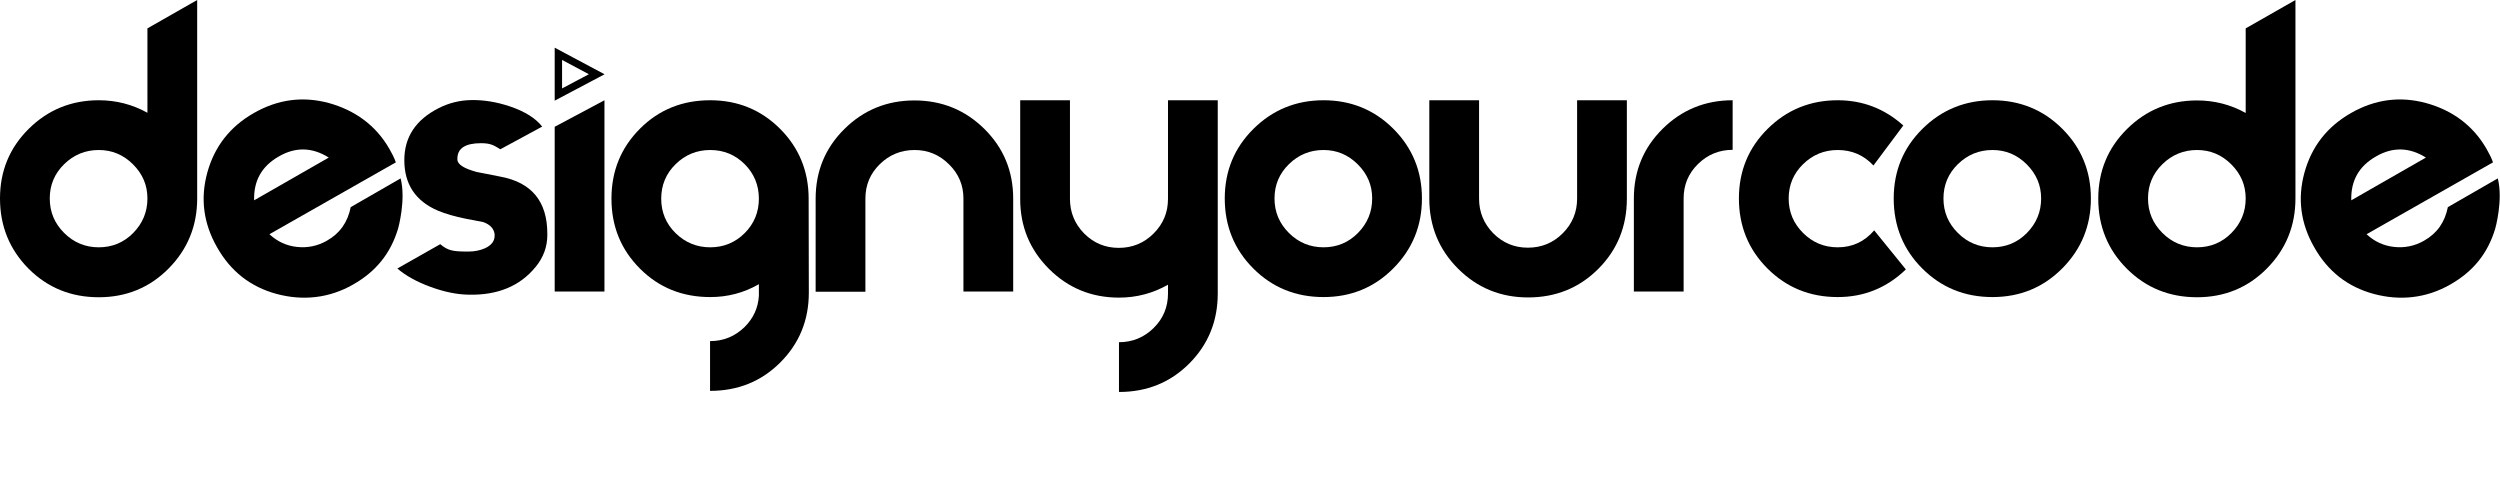
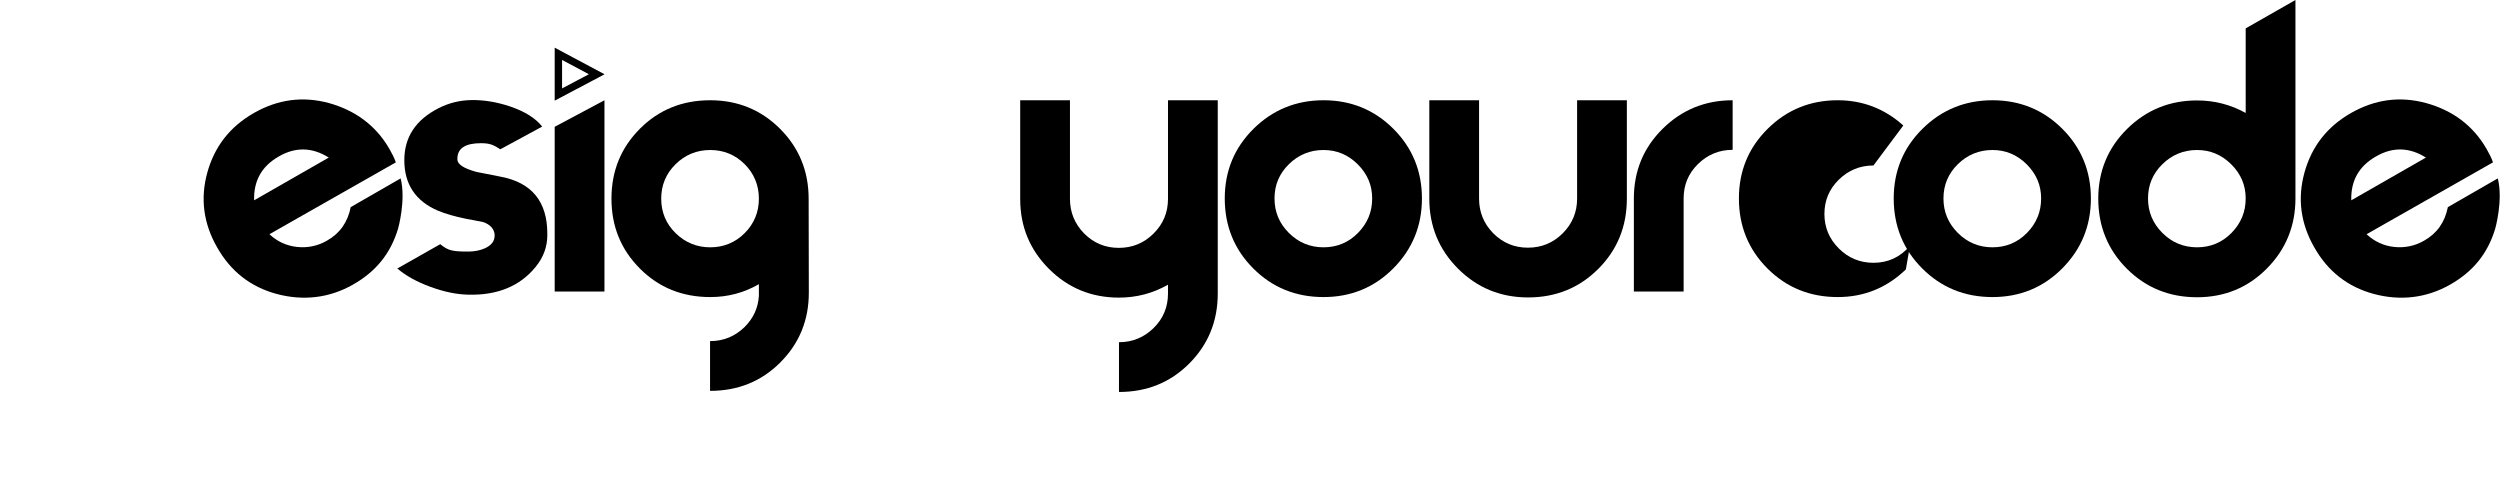
<svg xmlns="http://www.w3.org/2000/svg" version="1.1" x="0px" y="0px" width="1356.6px" height="267.3px" viewBox="0 0 1356.6 267.3" style="enable-background:new 0 0 1356.6 267.3;" xml:space="preserve">
  <style type="text/css">
    .st0 {
      fill: #000000;
    }

    .st1 {
      fill: none;
      stroke: #000000;
      stroke-width: 4;
      stroke-miterlimit: 10;
    }
  </style>
  <defs>
  </defs>
  <g>
    <g>
      <path class="st0" d="M328,158.2h-27V68.8l27-14.4V158.2z" />
-       <path class="st0" d="M107,107.7c0,14.9-5.2,27.6-15.5,38c-10.3,10.4-23,15.6-37.9,15.6c-15.1,0-27.8-5.2-38.1-15.5                 C5.2,135.4,0,122.7,0,107.7c0-14.9,5.2-27.5,15.6-37.8c10.4-10.3,23.1-15.5,38-15.5c9.5,0,18.3,2.3,26.4,6.8V15.4L107,0V107.7z                 M80,107.7c0-7.2-2.6-13.3-7.8-18.5C67,84,60.8,81.4,53.6,81.4c-7.3,0-13.6,2.6-18.8,7.7c-5.2,5.1-7.8,11.3-7.8,18.6                 c0,7.3,2.6,13.5,7.8,18.7c5.2,5.2,11.5,7.8,18.8,7.8c7.3,0,13.6-2.6,18.7-7.8C77.4,121.2,80,115,80,107.7z" />
      <path class="st0" d="M211.3,80.8c1.3,2.3,2.6,4.7,3.5,7.3l-68.6,39c4.3,4,9.3,6.3,15,6.9c5.7,0.6,11.2-0.5,16.2-3.4                 c7.1-4,11.3-10.1,12.9-18.2l27.1-15.6c3,11.8-1.4,27.3-1.4,27.3c-4.1,13.6-12.1,23.3-24.4,30.3c-13.1,7.5-27.4,8.9-41.5,5.1                 c-14.1-3.8-24.9-12.2-32.3-25.3c-7.4-12.9-9.2-26.5-5.3-40.6c3.9-14.1,12.3-24.9,25.3-32.3c13-7.4,26.5-9.2,40.6-5.4                 C192.5,59.8,203.9,67.9,211.3,80.8z M178.4,85.5c-8.9-5.6-18-5.9-27.1-0.6c-9.3,5.3-13.7,13.2-13.4,23.8L178.4,85.5z" />
      <path class="st0" d="M1349.3,80.8c1.3,2.3,2.6,4.7,3.5,7.3l-68.6,39c4.3,4,9.3,6.3,15,6.9c5.7,0.6,11.2-0.5,16.2-3.4                 c7.1-4,11.3-10.1,12.9-18.2l27.1-15.6c3,11.8-1.4,27.3-1.4,27.3c-4.1,13.6-12.1,23.3-24.4,30.3c-13.1,7.5-27.4,8.9-41.5,5.1                 c-14.1-3.8-24.9-12.2-32.3-25.3c-7.4-12.9-9.2-26.5-5.3-40.6c3.9-14.1,12.3-24.9,25.3-32.3c13-7.4,26.5-9.2,40.6-5.4                 C1330.6,59.8,1341.9,67.9,1349.3,80.8z M1316.4,85.5c-8.9-5.6-18-5.9-27.1-0.6c-9.3,5.3-13.7,13.2-13.4,23.8L1316.4,85.5z" />
      <path class="st0" d="M297,127.5c0,6.4-2.1,12.2-6.4,17.4c-8.5,10.4-20.7,15.4-36.4,15c-6.3-0.1-13.1-1.5-20.5-4.2                 c-7.4-2.7-13.4-6-18.1-10l23.3-13.2c4.1,3.4,6.5,4,14.7,4h0.6c3.3,0,6.3-0.6,9-1.8c3.5-1.6,5.2-3.9,5.2-6.8v-0.8                 c-0.4-3.1-2.5-5.3-6.2-6.6c-1.5-0.3-4.6-0.9-9.4-1.8c-6-1.2-11.1-2.7-15.2-4.4c-12.1-5.2-18.2-14.3-18.2-27.4                 c0-12.5,6.2-21.9,18.6-28.2c5.5-2.8,11.4-4.3,17.8-4.4c6.7-0.1,13.6,1,20.8,3.4c8.3,2.8,14.1,6.5,17.6,11l-22.7,12.3                 c-3.5-2.1-5.1-3.3-10.5-3.3c-8.5,0-12.8,2.8-12.8,8.4v0.4c0,2.7,3.5,4.9,10.4,6.8c0.5,0.1,4.9,1,13.2,2.6                 c16.8,3.2,25.2,13.5,25.2,30.9V127.5z" />
-       <path class="st0" d="M549.8,158.2h-27v-50.5c0-7.2-2.6-13.4-7.8-18.5c-5.2-5.2-11.4-7.8-18.7-7.8c-7.4,0-13.7,2.6-18.9,7.7                 c-5.2,5.1-7.8,11.3-7.8,18.7v50.5h-27v-50.5c0-14.9,5.2-27.5,15.6-37.8c10.4-10.3,23.1-15.5,38-15.5c14.9,0,27.6,5.2,38,15.5                 c10.4,10.3,15.6,22.9,15.6,37.8V158.2z" />
      <path class="st0" d="M660.8,159.3c0,15-5.2,27.7-15.5,38c-10.3,10.3-23,15.4-38.1,15.4v-27c7.3,0,13.6-2.6,18.8-7.7                 c5.2-5.1,7.8-11.4,7.8-18.7v-4.8c-8.3,4.7-17.1,7-26.6,7c-14.9,0-27.6-5.2-38-15.6c-10.4-10.4-15.6-23-15.6-37.9V54.4h27v53.5                 c0,7.3,2.6,13.6,7.7,18.8c5.2,5.2,11.4,7.8,18.8,7.8c7.4,0,13.7-2.6,18.9-7.8c5.2-5.2,7.8-11.4,7.8-18.8V54.4h27V159.3z" />
      <path class="st0" d="M771.6,107.7c0,14.9-5.2,27.5-15.5,37.9c-10.3,10.4-23,15.6-37.9,15.6c-15.1,0-27.8-5.2-38.1-15.5                 c-10.3-10.3-15.5-23-15.5-38c0-14.9,5.2-27.5,15.6-37.8c10.4-10.3,23.1-15.5,38-15.5c14.9,0,27.6,5.2,37.9,15.5                 C766.4,80.2,771.6,92.8,771.6,107.7z M744.6,107.7c0-7.2-2.6-13.3-7.8-18.5c-5.2-5.2-11.4-7.8-18.6-7.8c-7.3,0-13.6,2.6-18.8,7.7                 c-5.2,5.1-7.8,11.3-7.8,18.6c0,7.3,2.6,13.5,7.8,18.7c5.2,5.2,11.5,7.8,18.8,7.8c7.3,0,13.6-2.6,18.7-7.8                 C742,121.2,744.6,115,744.6,107.7z" />
      <path class="st0" d="M882.8,107.8c0,15.1-5.2,27.8-15.5,38.1c-10.3,10.3-23,15.5-38.1,15.5c-14.9,0-27.6-5.2-38-15.6                 c-10.4-10.4-15.6-23.1-15.6-38V54.4h27v53.4c0,7.3,2.6,13.6,7.7,18.8c5.2,5.2,11.4,7.8,18.8,7.8c7.4,0,13.7-2.6,18.9-7.8                 c5.2-5.2,7.8-11.5,7.8-18.8V54.4h27V107.8z" />
      <path class="st0" d="M940.2,81.3c-7.3,0-13.6,2.6-18.8,7.7c-5.2,5.1-7.8,11.3-7.8,18.7v50.5h-27v-50.5c0-14.9,5.2-27.5,15.6-37.8                 c10.4-10.3,23.1-15.5,38-15.5V81.3z" />
-       <path class="st0" d="M1034.2,146.2c-10.4,10-22.7,15-37,15c-15.1,0-27.8-5.2-38.1-15.5c-10.3-10.3-15.5-23-15.5-38                 c0-14.9,5.2-27.5,15.6-37.8c10.4-10.3,23.1-15.5,38-15.5c13.6,0,25.5,4.6,35.6,13.7l-16.2,21.7c-5.2-5.6-11.7-8.4-19.4-8.4                 c-7.3,0-13.6,2.6-18.8,7.7c-5.2,5.1-7.8,11.3-7.8,18.6c0,7.3,2.6,13.5,7.8,18.7c5.2,5.2,11.5,7.8,18.8,7.8c8,0,14.6-3.1,19.8-9.2                 L1034.2,146.2z" />
+       <path class="st0" d="M1034.2,146.2c-10.4,10-22.7,15-37,15c-15.1,0-27.8-5.2-38.1-15.5c-10.3-10.3-15.5-23-15.5-38                 c0-14.9,5.2-27.5,15.6-37.8c10.4-10.3,23.1-15.5,38-15.5c13.6,0,25.5,4.6,35.6,13.7l-16.2,21.7c-7.3,0-13.6,2.6-18.8,7.7c-5.2,5.1-7.8,11.3-7.8,18.6c0,7.3,2.6,13.5,7.8,18.7c5.2,5.2,11.5,7.8,18.8,7.8c8,0,14.6-3.1,19.8-9.2                 L1034.2,146.2z" />
      <path class="st0" d="M1134.6,107.7c0,14.9-5.2,27.5-15.5,37.9c-10.3,10.4-23,15.6-37.9,15.6c-15.1,0-27.8-5.2-38.1-15.5                 c-10.3-10.3-15.5-23-15.5-38c0-14.9,5.2-27.5,15.6-37.8c10.4-10.3,23.1-15.5,38-15.5c14.9,0,27.6,5.2,37.9,15.5                 C1129.4,80.2,1134.6,92.8,1134.6,107.7z M1107.6,107.7c0-7.2-2.6-13.3-7.8-18.5c-5.2-5.2-11.4-7.8-18.6-7.8                 c-7.3,0-13.6,2.6-18.8,7.7c-5.2,5.1-7.8,11.3-7.8,18.6c0,7.3,2.6,13.5,7.8,18.7c5.2,5.2,11.5,7.8,18.8,7.8                 c7.3,0,13.6-2.6,18.7-7.8C1105,121.2,1107.6,115,1107.6,107.7z" />
      <path class="st0" d="M1245.6,107.7c0,14.9-5.2,27.6-15.5,38c-10.3,10.4-23,15.6-37.9,15.6c-15.1,0-27.8-5.2-38.1-15.5                 c-10.3-10.3-15.5-23-15.5-38c0-14.9,5.2-27.5,15.6-37.8c10.4-10.3,23.1-15.5,38-15.5c9.5,0,18.3,2.3,26.4,6.8V15.4l27-15.4V107.7z                 M1218.6,107.7c0-7.2-2.6-13.3-7.8-18.5c-5.2-5.2-11.4-7.8-18.6-7.8c-7.3,0-13.6,2.6-18.8,7.7c-5.2,5.1-7.8,11.3-7.8,18.6                 c0,7.3,2.6,13.5,7.8,18.7c5.2,5.2,11.5,7.8,18.8,7.8c7.3,0,13.6-2.6,18.7-7.8C1216,121.2,1218.6,115,1218.6,107.7z" />
      <path class="st0" d="M438.8,107.8c0-14.9-5.2-27.6-15.5-37.9c-10.3-10.3-23-15.5-37.9-15.5c-15.1,0-27.8,5.1-38.1,15.4                 c-10.3,10.3-15.5,22.9-15.5,38c0,15.1,5.2,27.7,15.5,38c10.3,10.3,23,15.4,38.1,15.4c9.5,0,18.3-2.3,26.4-7l0,6.3                 c-0.4,6.6-3,12.2-7.7,16.9c-5.2,5.1-11.5,7.7-18.8,7.7v27c15.1,0,27.8-5.1,38.1-15.4c10.3-10.3,15.5-22.9,15.5-37.9L438.8,107.8z                 M404.1,126.5c-5.1,5.1-11.4,7.7-18.7,7.7c-7.3,0-13.6-2.6-18.8-7.7c-5.2-5.1-7.8-11.4-7.8-18.7c0-7.3,2.6-13.6,7.8-18.7                 c5.2-5.1,11.5-7.7,18.8-7.7c7.3,0,13.6,2.6,18.7,7.7c5.1,5.1,7.7,11.4,7.7,18.7C411.8,115.1,409.2,121.4,404.1,126.5z" />
-       <path class="st0" d="M614.2,267.3" />
      <path class="st0" d="M1042.2,23.6" />
    </g>
    <polygon class="st1" points="303,29.2 323.8,40.3 303,51.3  " />
  </g>
</svg>